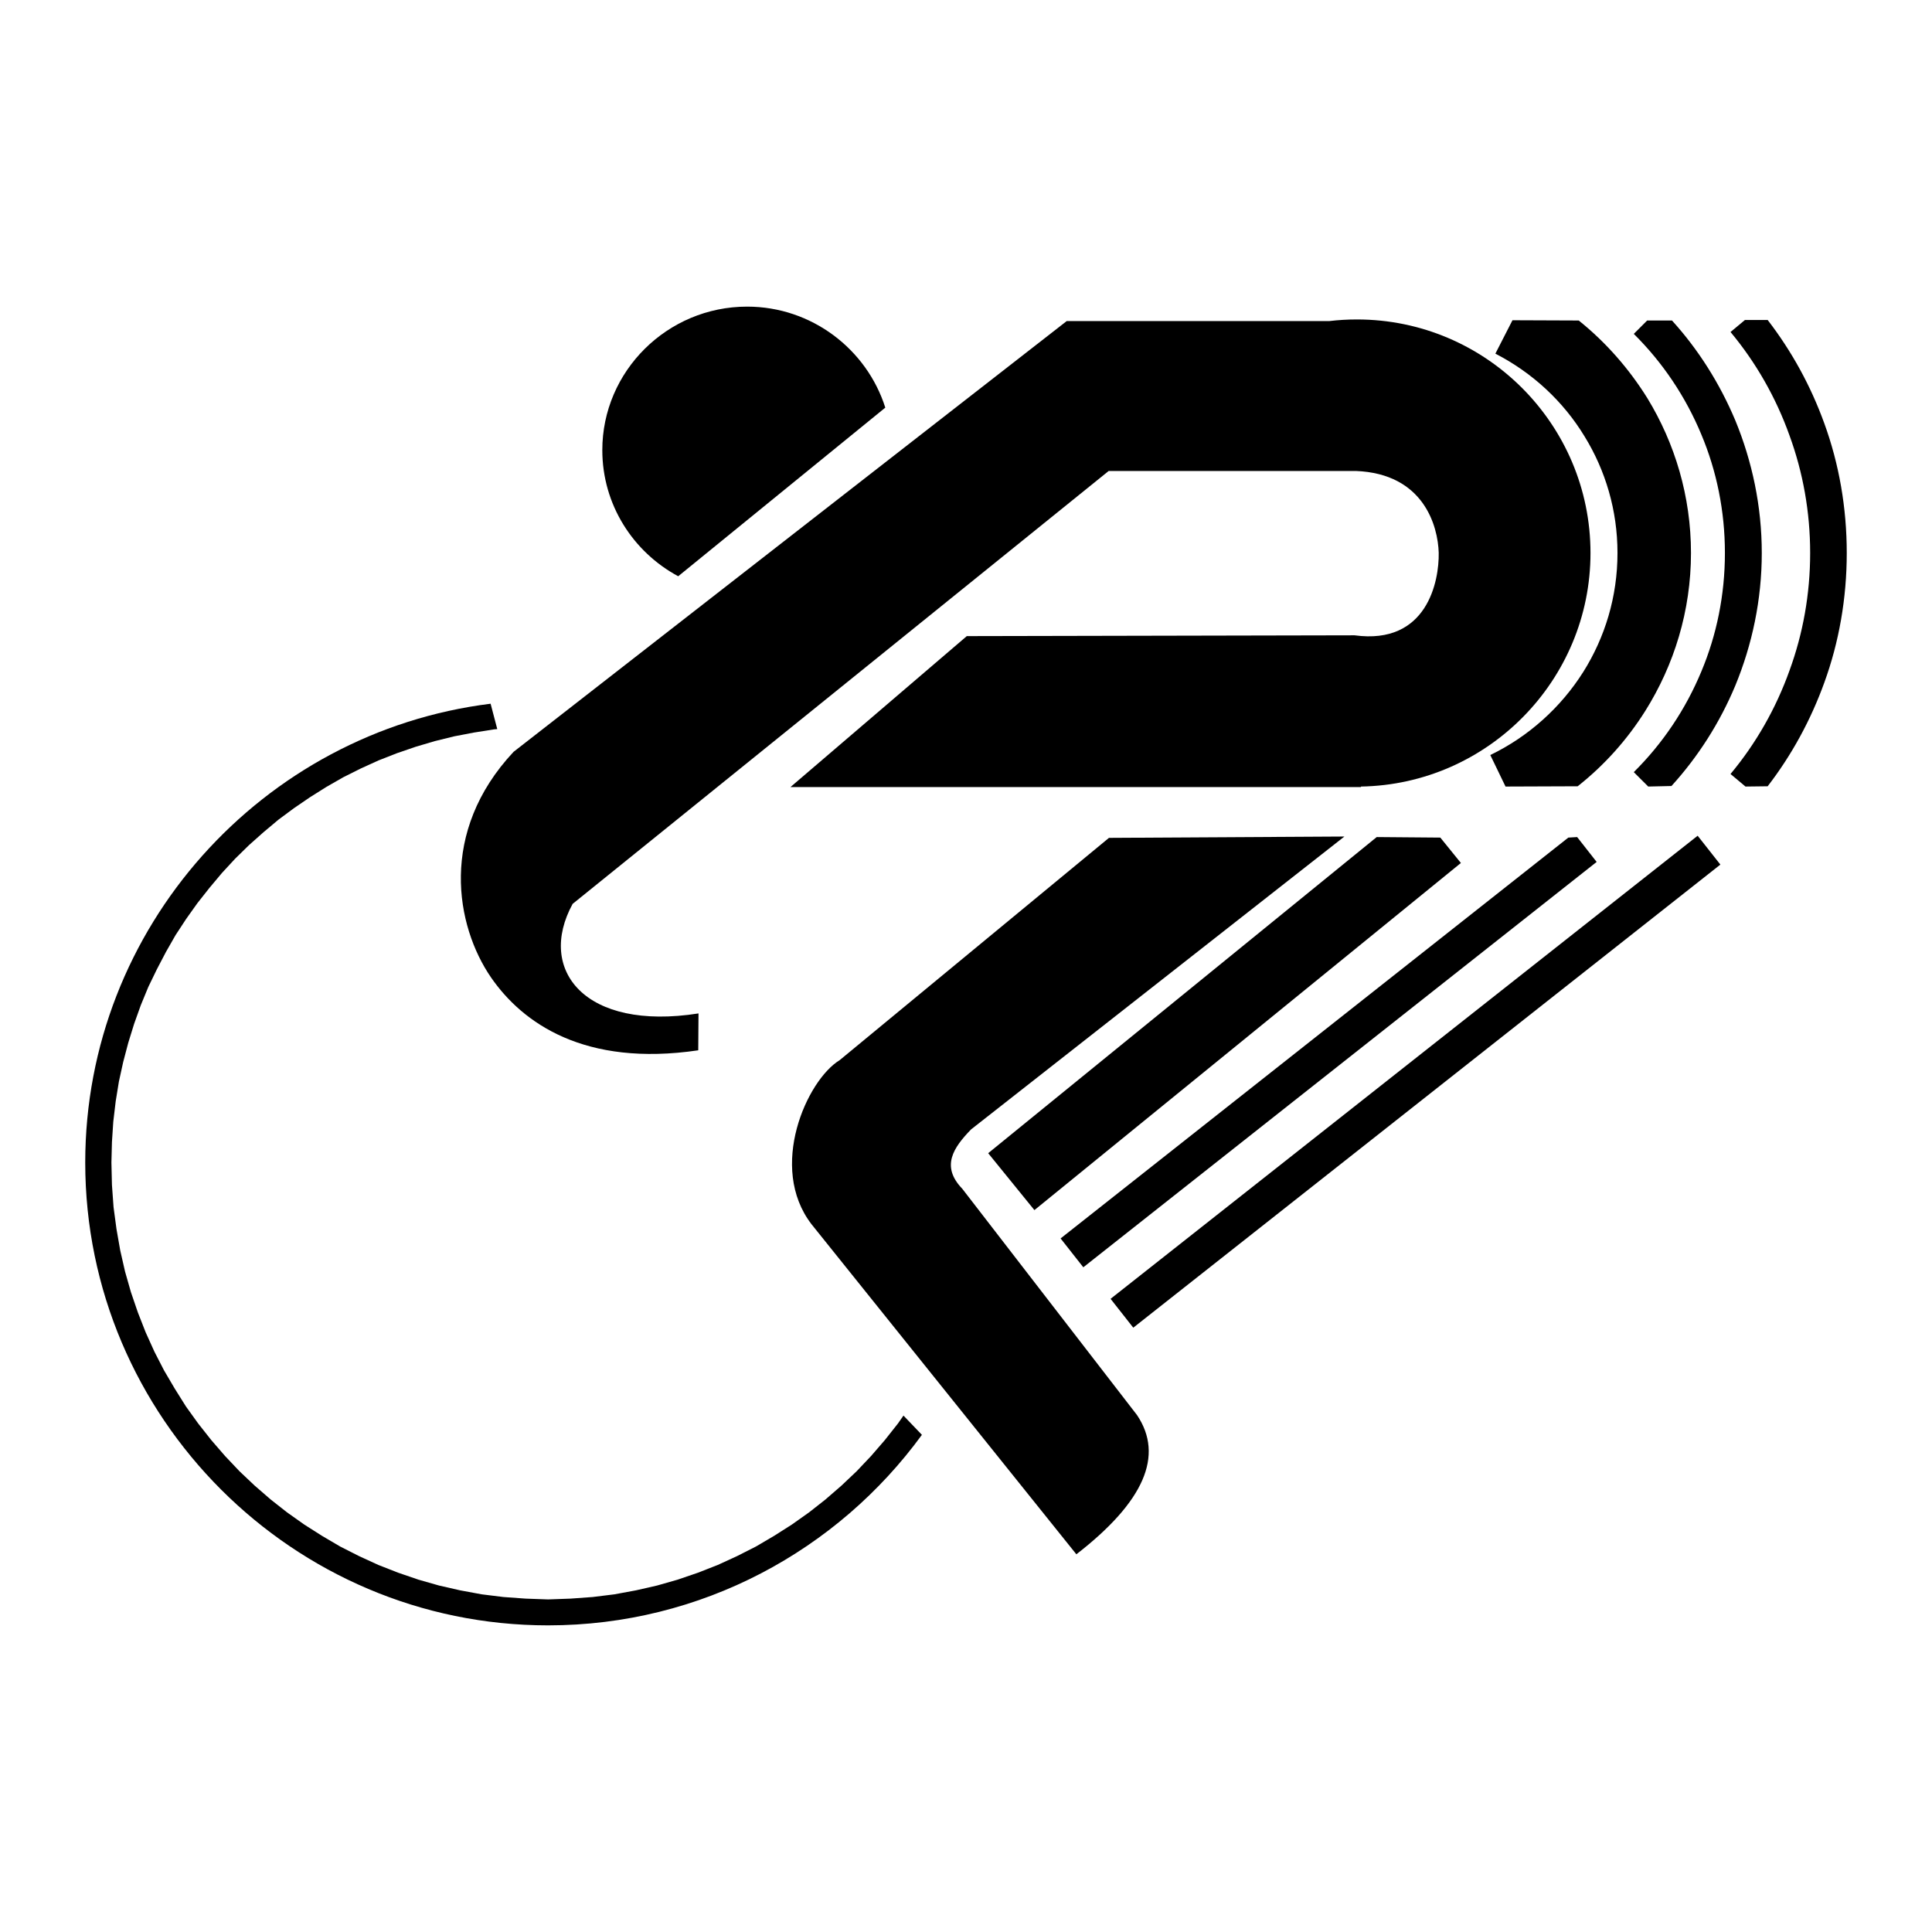
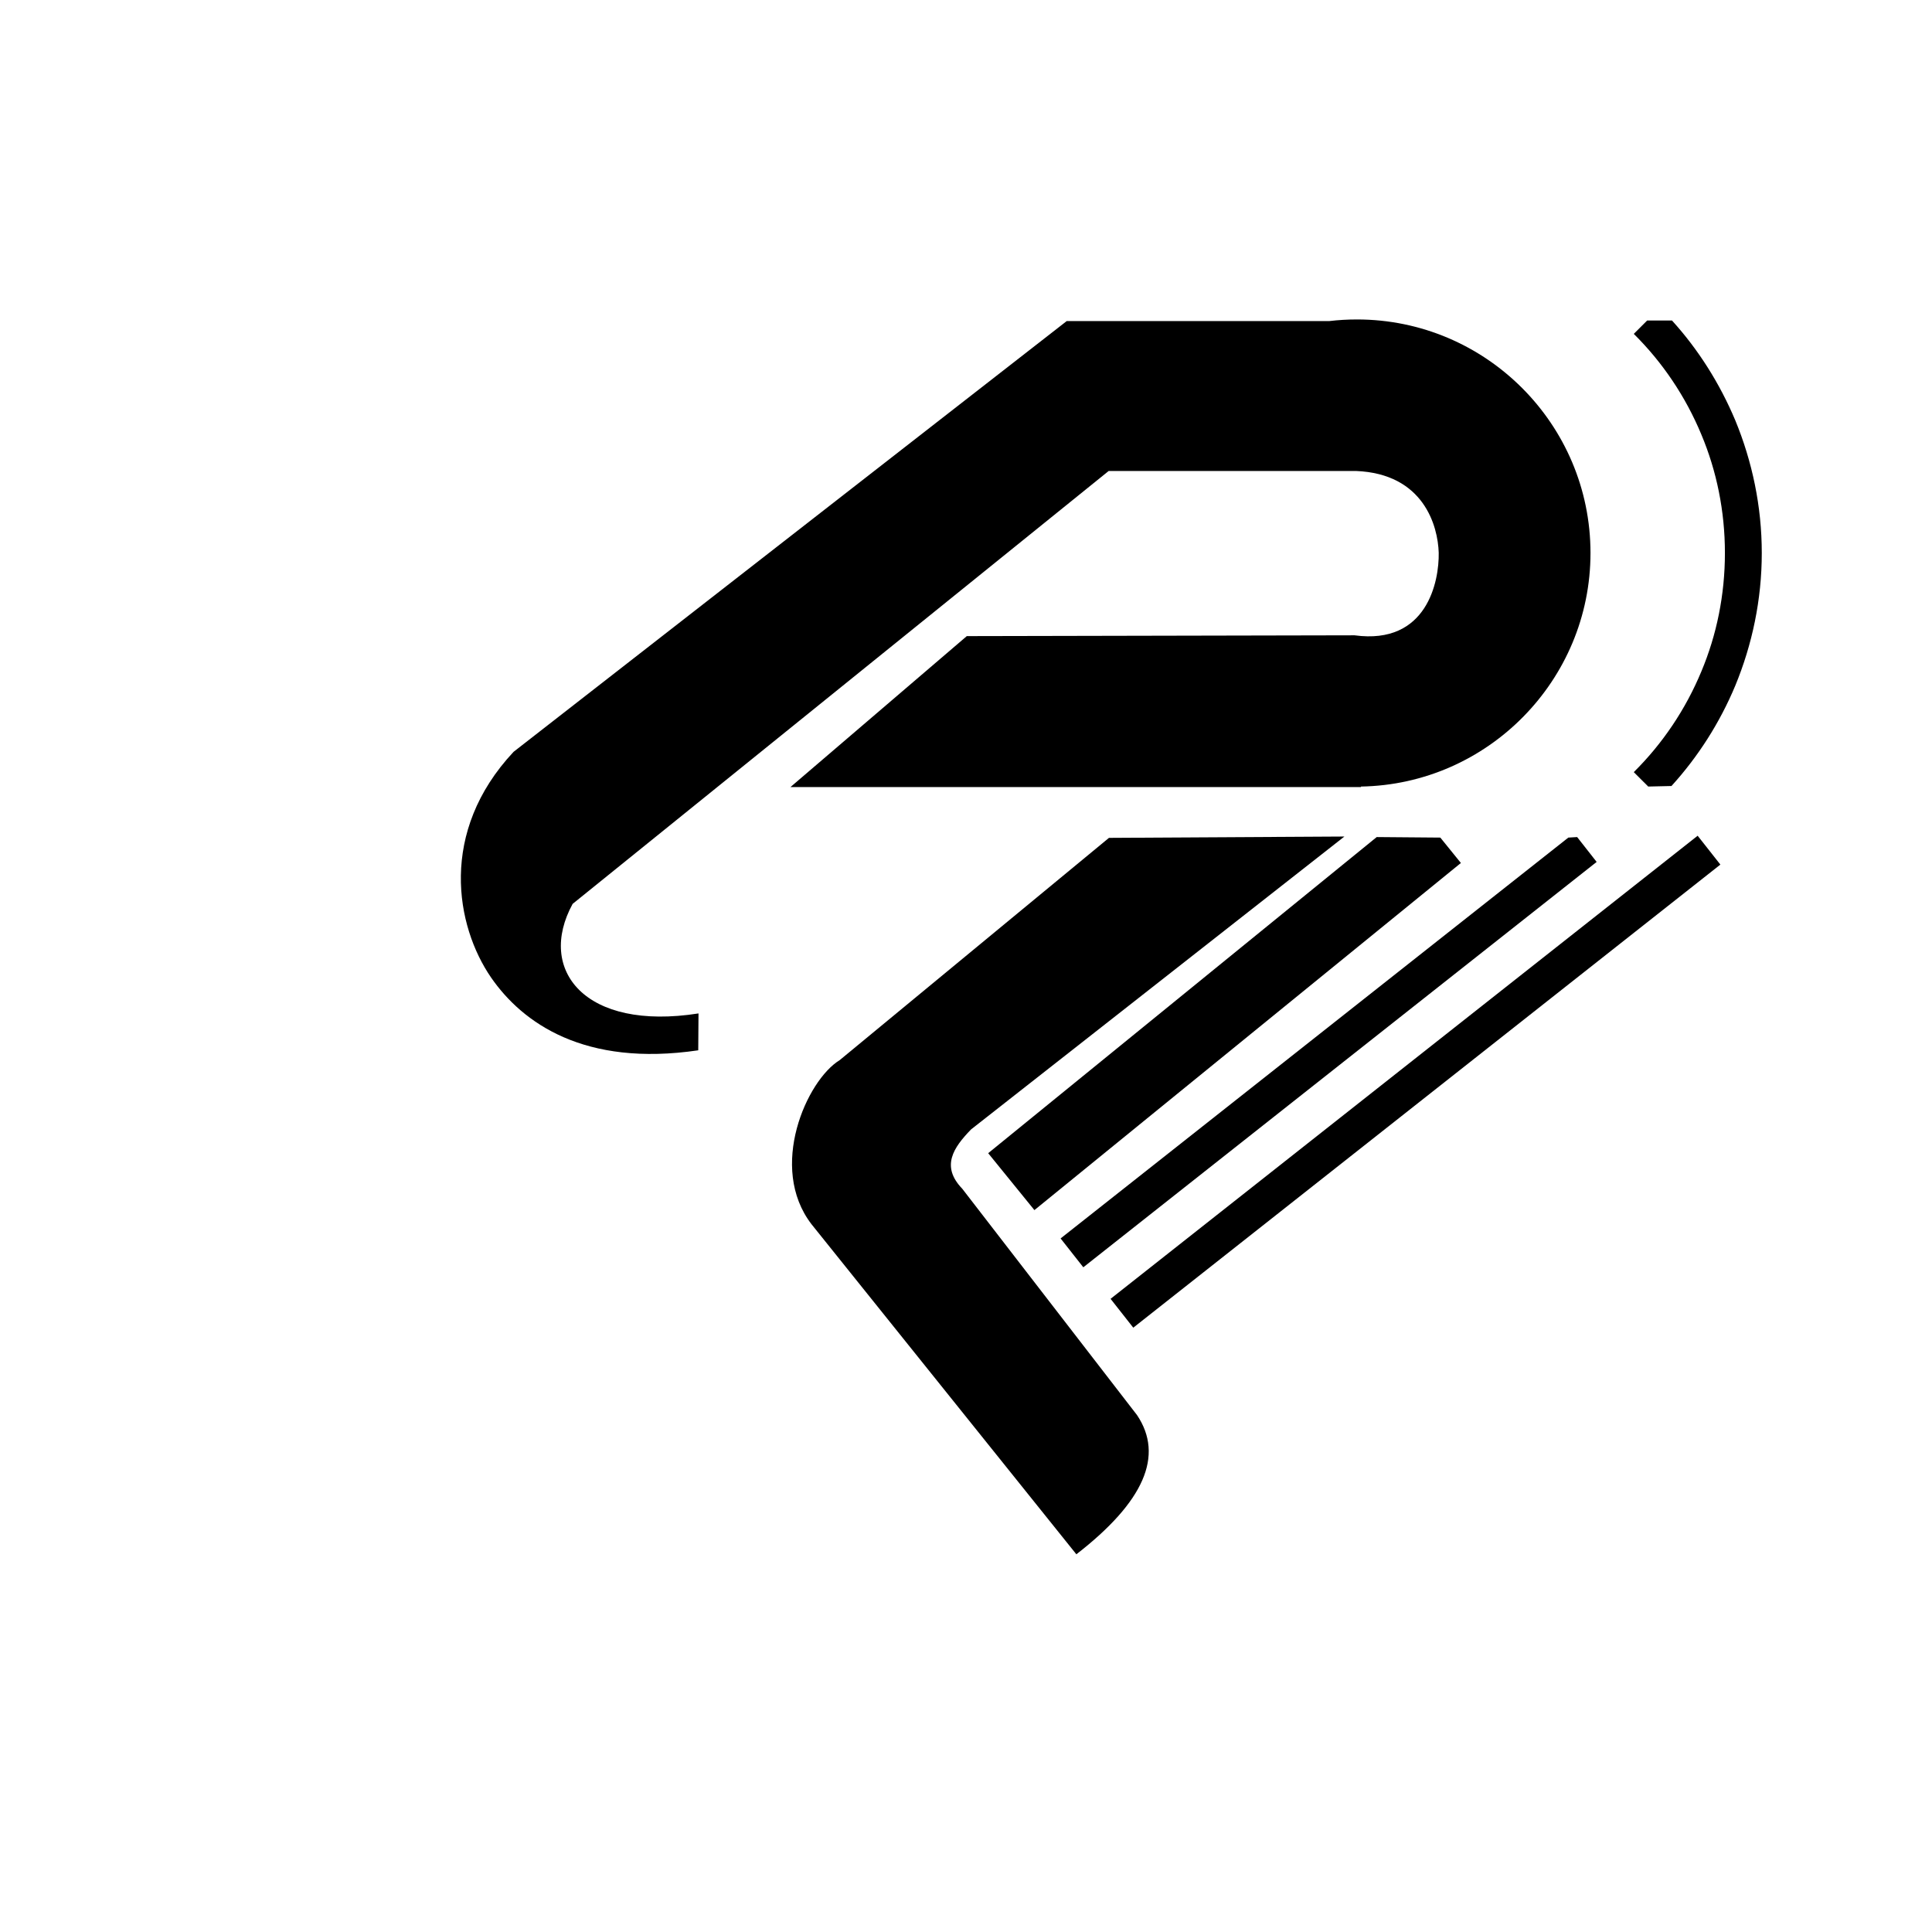
<svg xmlns="http://www.w3.org/2000/svg" version="1.0" id="Layer_1" x="0px" y="0px" width="192.756px" height="192.756px" viewBox="0 0 192.756 192.756" enable-background="new 0 0 192.756 192.756" xml:space="preserve">
  <g>
-     <polygon fill-rule="evenodd" clip-rule="evenodd" fill="#FFFFFF" points="0,0 192.756,0 192.756,192.756 0,192.756 0,0  " />
-     <path fill-rule="evenodd" clip-rule="evenodd" d="M48.948,70.21C26.207,73.036,8.504,92.525,8.504,115.987   c0,25.434,20.742,46.176,46.177,46.176c15.303,0,28.9-7.491,37.298-19.009l-1.839-1.92l-0.56,0.8l-1.307,1.653l-1.36,1.572   l-1.439,1.521l-1.52,1.439l-1.6,1.387l-1.626,1.279l-1.733,1.227l-1.76,1.119l-1.813,1.066l-1.893,0.96l-1.919,0.88l-1.973,0.773   l-2.026,0.693l-2.053,0.586l-2.106,0.48l-2.159,0.399l-2.16,0.267l-2.213,0.16l-2.239,0.08l-2.24-0.08l-2.213-0.16l-2.16-0.267   l-2.159-0.399l-2.106-0.48l-2.053-0.586l-2.026-0.693l-1.973-0.773l-1.919-0.88l-1.893-0.96l-1.813-1.066l-1.76-1.119l-1.733-1.227   l-1.626-1.279l-1.6-1.387l-1.52-1.439l-1.439-1.521l-1.36-1.572l-1.306-1.653l-1.227-1.706l-1.12-1.786l-1.066-1.813l-0.96-1.866   l-0.88-1.946l-0.773-1.973l-0.693-2.026l-0.586-2.053l-0.48-2.106l-0.374-2.133l-0.293-2.187l-0.16-2.212l-0.053-2.239l0.053-2.054   l0.133-2.025l0.24-2.026l0.32-1.974l0.427-1.946l0.506-1.919l0.586-1.894l0.667-1.865l0.747-1.813l0.853-1.76l0.907-1.733   l0.959-1.679l1.066-1.627l1.12-1.573l1.2-1.52l1.253-1.493l1.306-1.413l1.387-1.359l1.439-1.28l1.493-1.253l1.546-1.146l1.6-1.093   l1.653-1.04l1.68-0.96l1.76-0.88l1.76-0.8l1.839-0.72l1.866-0.64l1.893-0.56l1.946-0.48l1.946-0.373l2.026-0.32l0.32-0.027   L48.948,70.21L48.948,70.21z" />
-     <path fill-rule="evenodd" clip-rule="evenodd" d="M74.542,30.592c6.452,0,11.944,4.266,13.784,10.078L67.665,57.493   c-4.506-2.426-7.572-7.145-7.572-12.584C60.092,37.044,66.571,30.592,74.542,30.592L74.542,30.592z" />
-     <path fill-rule="evenodd" clip-rule="evenodd" d="M148.687,75.329c3.812-1.839,7.038-4.746,9.277-8.292   c2.16-3.439,3.413-7.492,3.413-11.864c0-4.266-1.199-8.238-3.279-11.624c-2.133-3.519-5.226-6.372-8.904-8.265l1.706-3.333   l6.611,0.026c2.693,2.16,5.013,4.799,6.853,7.758c2.746,4.506,4.346,9.785,4.346,15.437c0,5.759-1.68,11.171-4.56,15.757   c-1.812,2.879-4.079,5.412-6.745,7.518l-7.198,0.027L148.687,75.329L148.687,75.329z" />
    <path fill-rule="evenodd" clip-rule="evenodd" d="M106.429,32.032L51.241,75.009c-7.492,7.998-5.786,17.383-2.24,22.528   c3.12,4.506,9.278,8.932,20.663,7.252l0.026-3.679c-11.357,1.786-16.156-4.346-12.557-10.931l53.481-43.19h24.662   c6.798,0.267,8.185,5.519,8.265,8.158c0.053,2.826-1.146,9.225-8.398,8.238l-38.685,0.08L78.862,78.528h56.92v-0.053   c12.664-0.213,22.902-10.611,22.902-23.302c0-12.851-10.451-23.301-23.302-23.301c-0.934,0-1.84,0.053-2.746,0.16H106.429   L106.429,32.032z" />
    <path fill-rule="evenodd" clip-rule="evenodd" d="M163.003,77.035c2.88-2.853,5.173-6.265,6.745-10.051   c1.521-3.626,2.347-7.625,2.347-11.811c0-4.186-0.826-8.185-2.347-11.811c-1.572-3.786-3.865-7.198-6.745-10.051l1.333-1.333h2.479   c2.64,2.906,4.772,6.292,6.319,9.971c1.68,4.079,2.639,8.558,2.639,13.224c0,4.666-0.959,9.145-2.639,13.224   c-1.547,3.706-3.706,7.092-6.372,10.024l-2.319,0.053L163.003,77.035L163.003,77.035z" />
-     <path fill-rule="evenodd" clip-rule="evenodd" d="M172.654,77.222c2.533-3.039,4.532-6.532,5.893-10.344   c1.333-3.653,2.053-7.599,2.053-11.705c0-4.105-0.72-8.051-2.053-11.704c-1.36-3.813-3.359-7.305-5.893-10.345l1.44-1.2h2.266   c2.399,3.12,4.292,6.559,5.652,10.318c1.466,4.025,2.239,8.398,2.239,12.93s-0.773,8.905-2.239,12.931   c-1.36,3.759-3.253,7.225-5.652,10.344l-2.213,0.027L172.654,77.222L172.654,77.222z" />
    <path fill-rule="evenodd" clip-rule="evenodd" d="M110.642,83.594l-26.874,22.182c-3.279,2-7.172,10.691-2.8,16.37l26.421,32.926   c6.745-5.226,8.771-9.838,6.052-13.89L96.005,118.6c-2.16-2.24-0.88-4.105,0.879-5.919l37.246-29.22L110.642,83.594L110.642,83.594   z" />
    <polygon fill-rule="evenodd" clip-rule="evenodd" points="98.591,115.054 137.355,83.514 143.701,83.567 145.754,86.1    103.203,120.732 98.591,115.054  " />
    <polygon fill-rule="evenodd" clip-rule="evenodd" points="105.816,123.559 156.472,83.567 157.352,83.514 159.298,85.994    108.082,126.438 105.816,123.559  " />
    <polygon fill-rule="evenodd" clip-rule="evenodd" points="110.802,129.584 169.375,83.381 171.642,86.26 113.067,132.463    110.802,129.584  " />
  </g>
</svg>